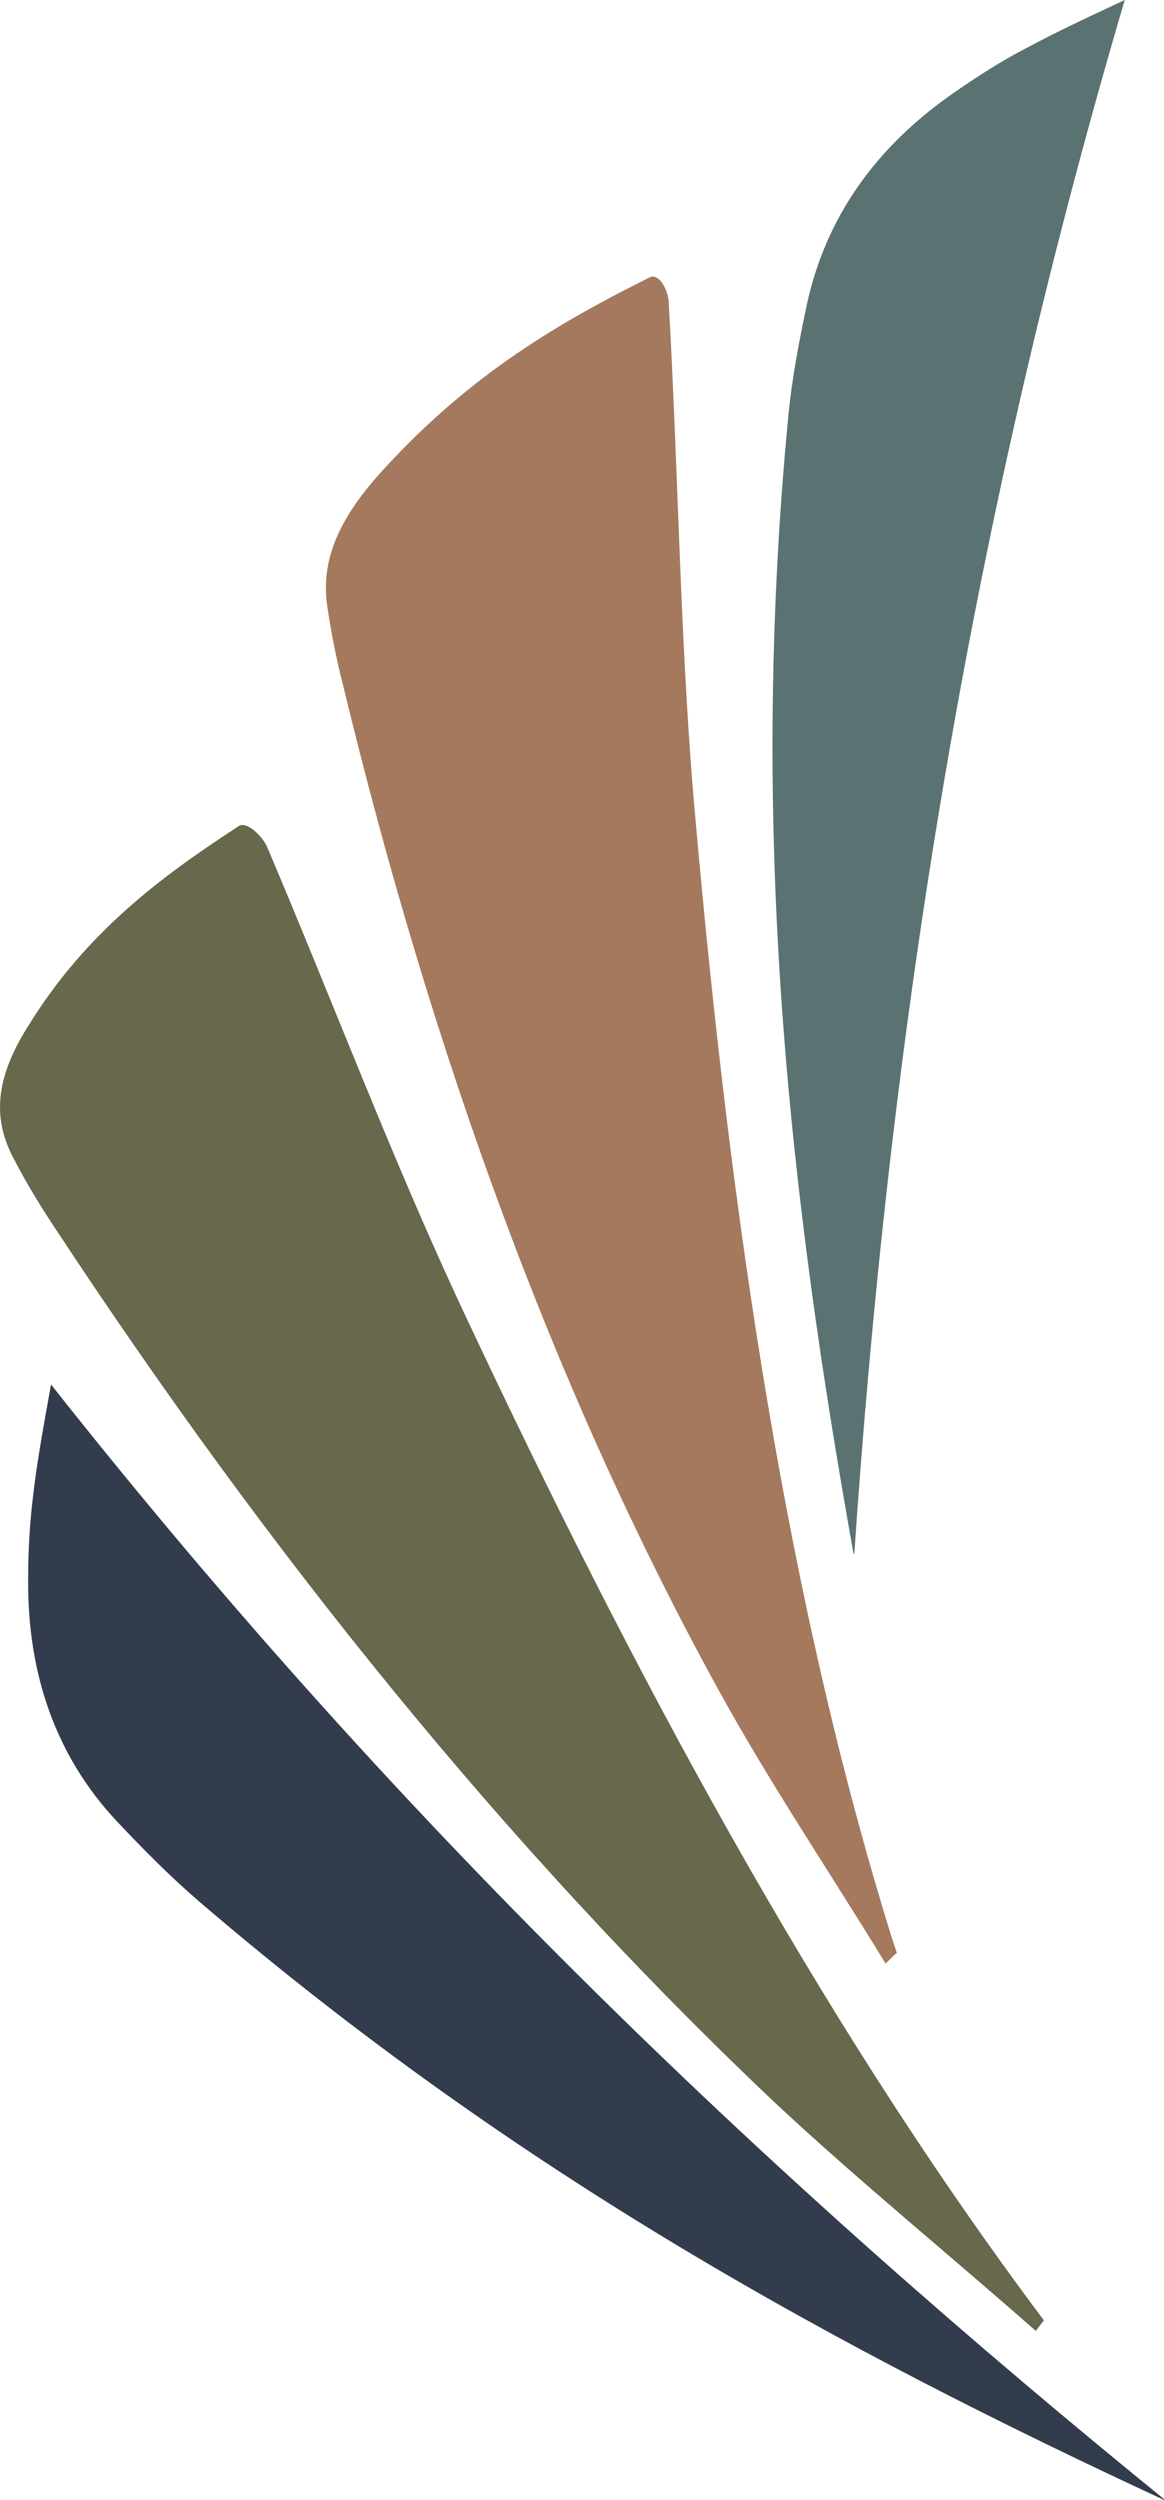
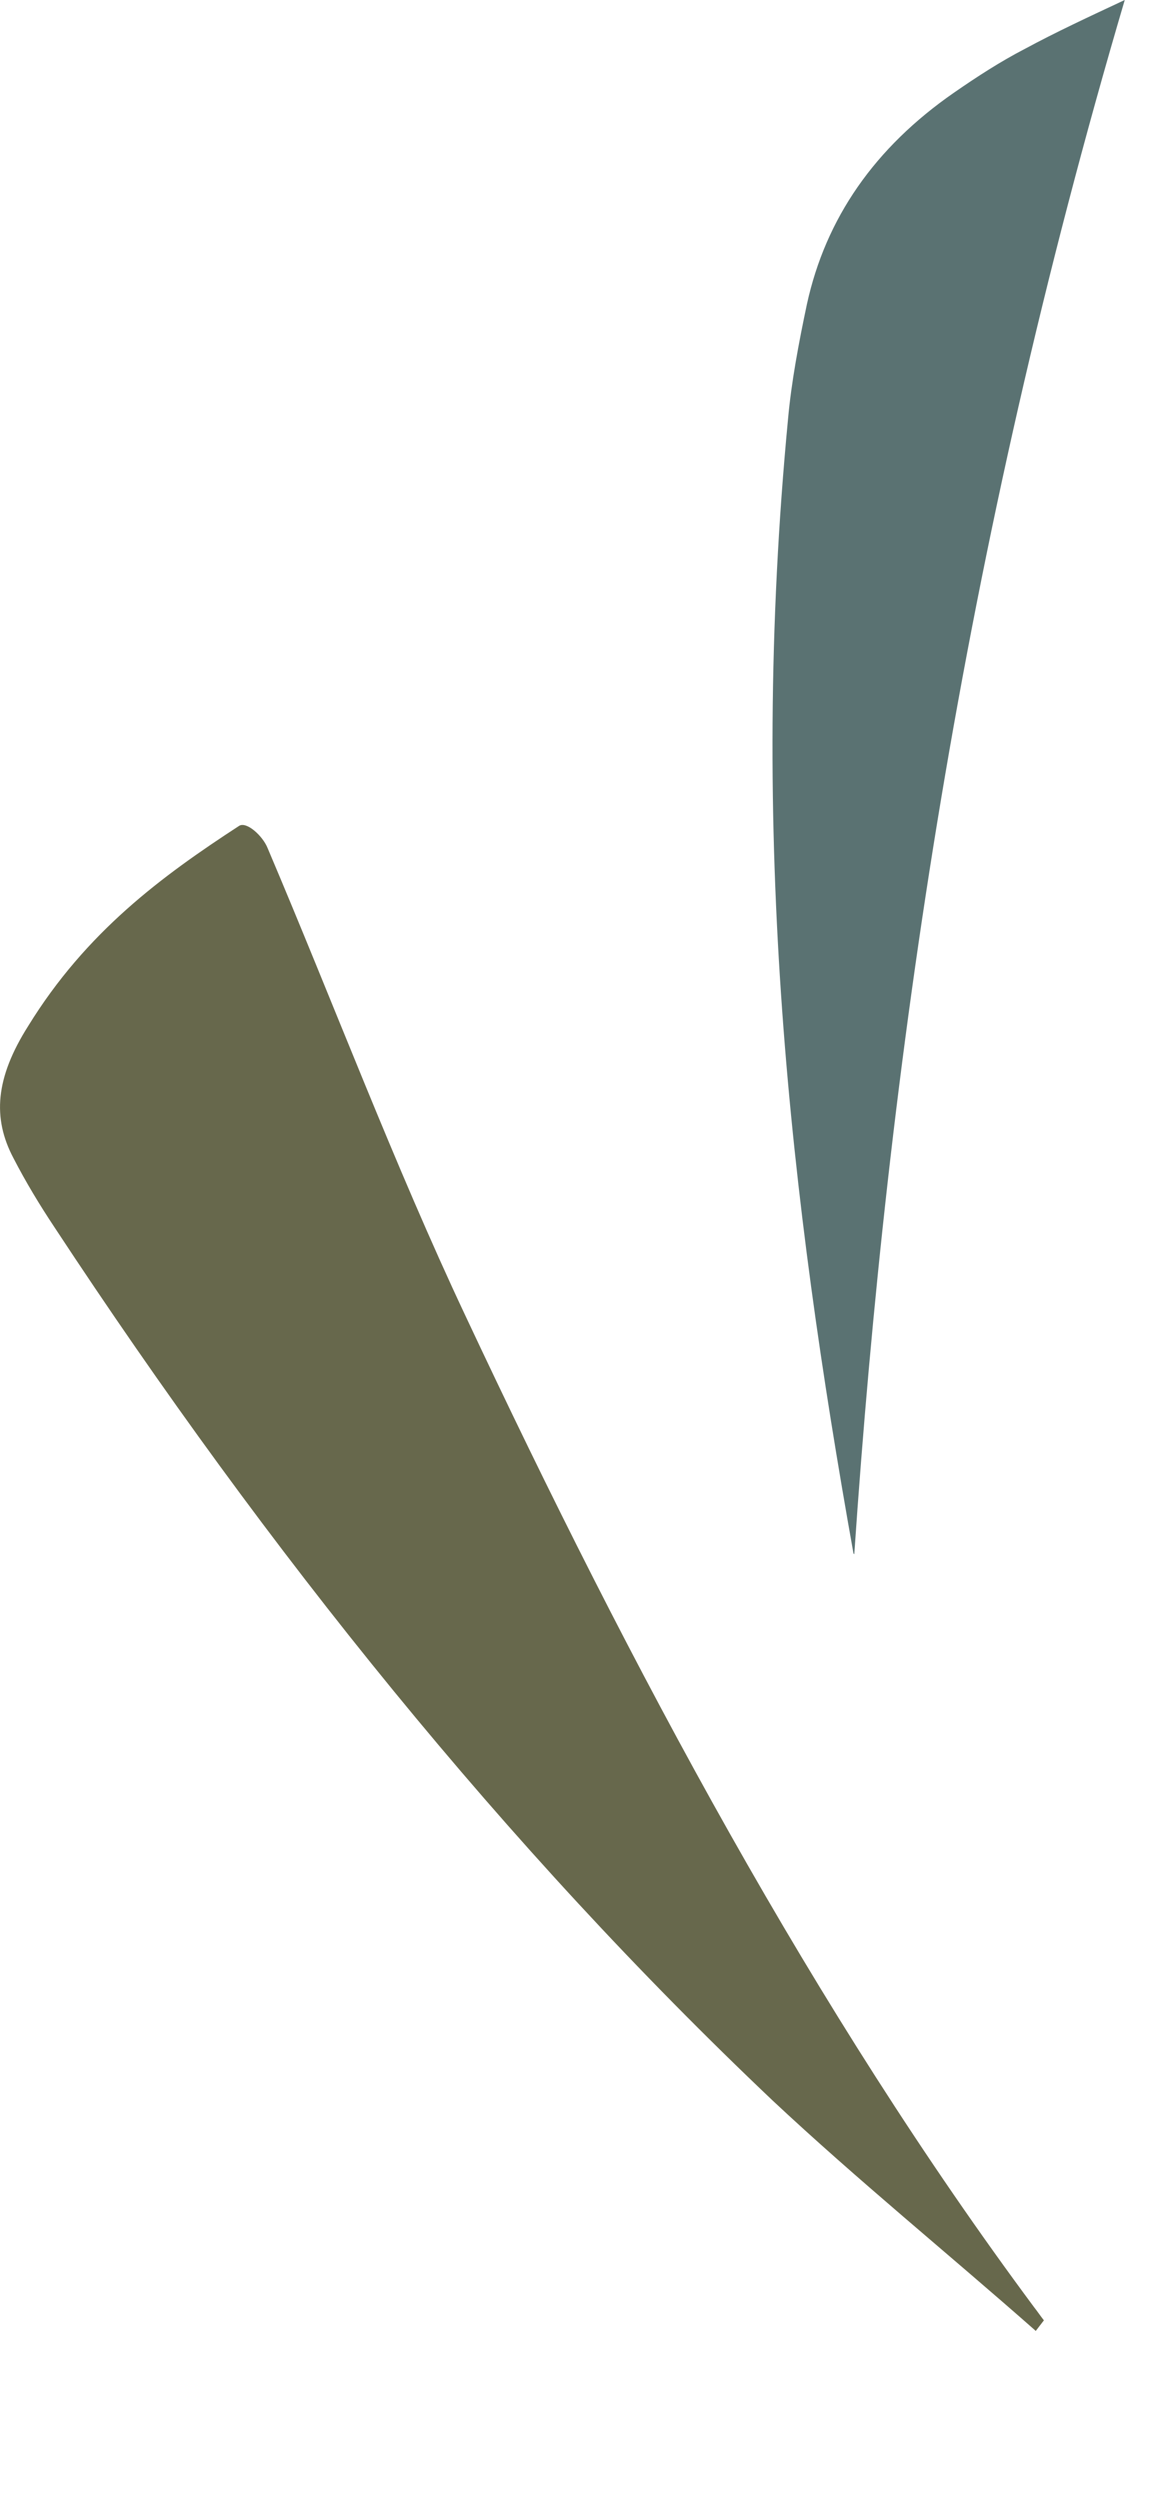
<svg xmlns="http://www.w3.org/2000/svg" id="Layer_1" width="61" height="131" viewBox="0 0 61 131">
  <defs>
    <style>.cls-1{fill:#5a7272;}.cls-2{fill:#a5795d;}.cls-3{fill:#333c4c;}.cls-4{fill:#67684c;}</style>
  </defs>
-   <path class="cls-2" d="M46.355,102.805c-2.912-4.77-5.995-9.326-8.736-14.312-8.565-15.601-14.988-33.309-19.656-52.649-.343-1.332-.6-2.665-.814-4.083-.343-2.364.557-4.599,3.041-7.263,4.539-4.943,9.207-7.65,13.875-9.971.471-.215.985.688.985,1.418.514,9.025.6,18.395,1.413,27.163,1.841,20.759,4.753,40.701,10.278,58.451.086.258.171.516.257.774-.214.172-.385.387-.6.558l-.043-.086Z" />
  <path class="cls-1" d="M44.727,81.402c-3.297-18.438-5.524-37.563-3.426-59.483.171-1.891.557-3.954.985-5.974.985-4.513,3.554-8.209,7.708-11.089,1.242-.86,2.441-1.633,3.683-2.278,1.67-.903,3.34-1.676,5.267-2.579-8.522,28.882-12.419,55.615-14.175,81.445l-.043-.043Z" />
  <path class="cls-4" d="M54.234,122.103c-4.582-4.04-9.293-7.865-13.746-12.034-14.003-13.28-26.422-28.71-37.642-45.772-.771-1.16-1.499-2.364-2.141-3.61-1.113-2.106-.942-4.212.771-6.92,3.041-4.943,7.023-7.865,11.049-10.487.385-.258,1.242.516,1.499,1.161,3.469,8.166,6.638,16.59,10.363,24.498,8.736,18.61,18.286,36.447,29.805,51.962.171.215.343.473.514.688-.128.172-.3.386-.428.558l-.043-.043Z" />
-   <path class="cls-3" d="M61,131c-16.958-7.865-33.831-17.02-50.532-31.331-1.499-1.289-2.912-2.708-4.368-4.255-3.126-3.352-4.668-7.607-4.625-12.679,0-1.504.086-2.922.257-4.341.214-1.848.557-3.696.942-5.845,18.671,23.638,38.285,42.119,58.326,58.408v.043Z" />
</svg>